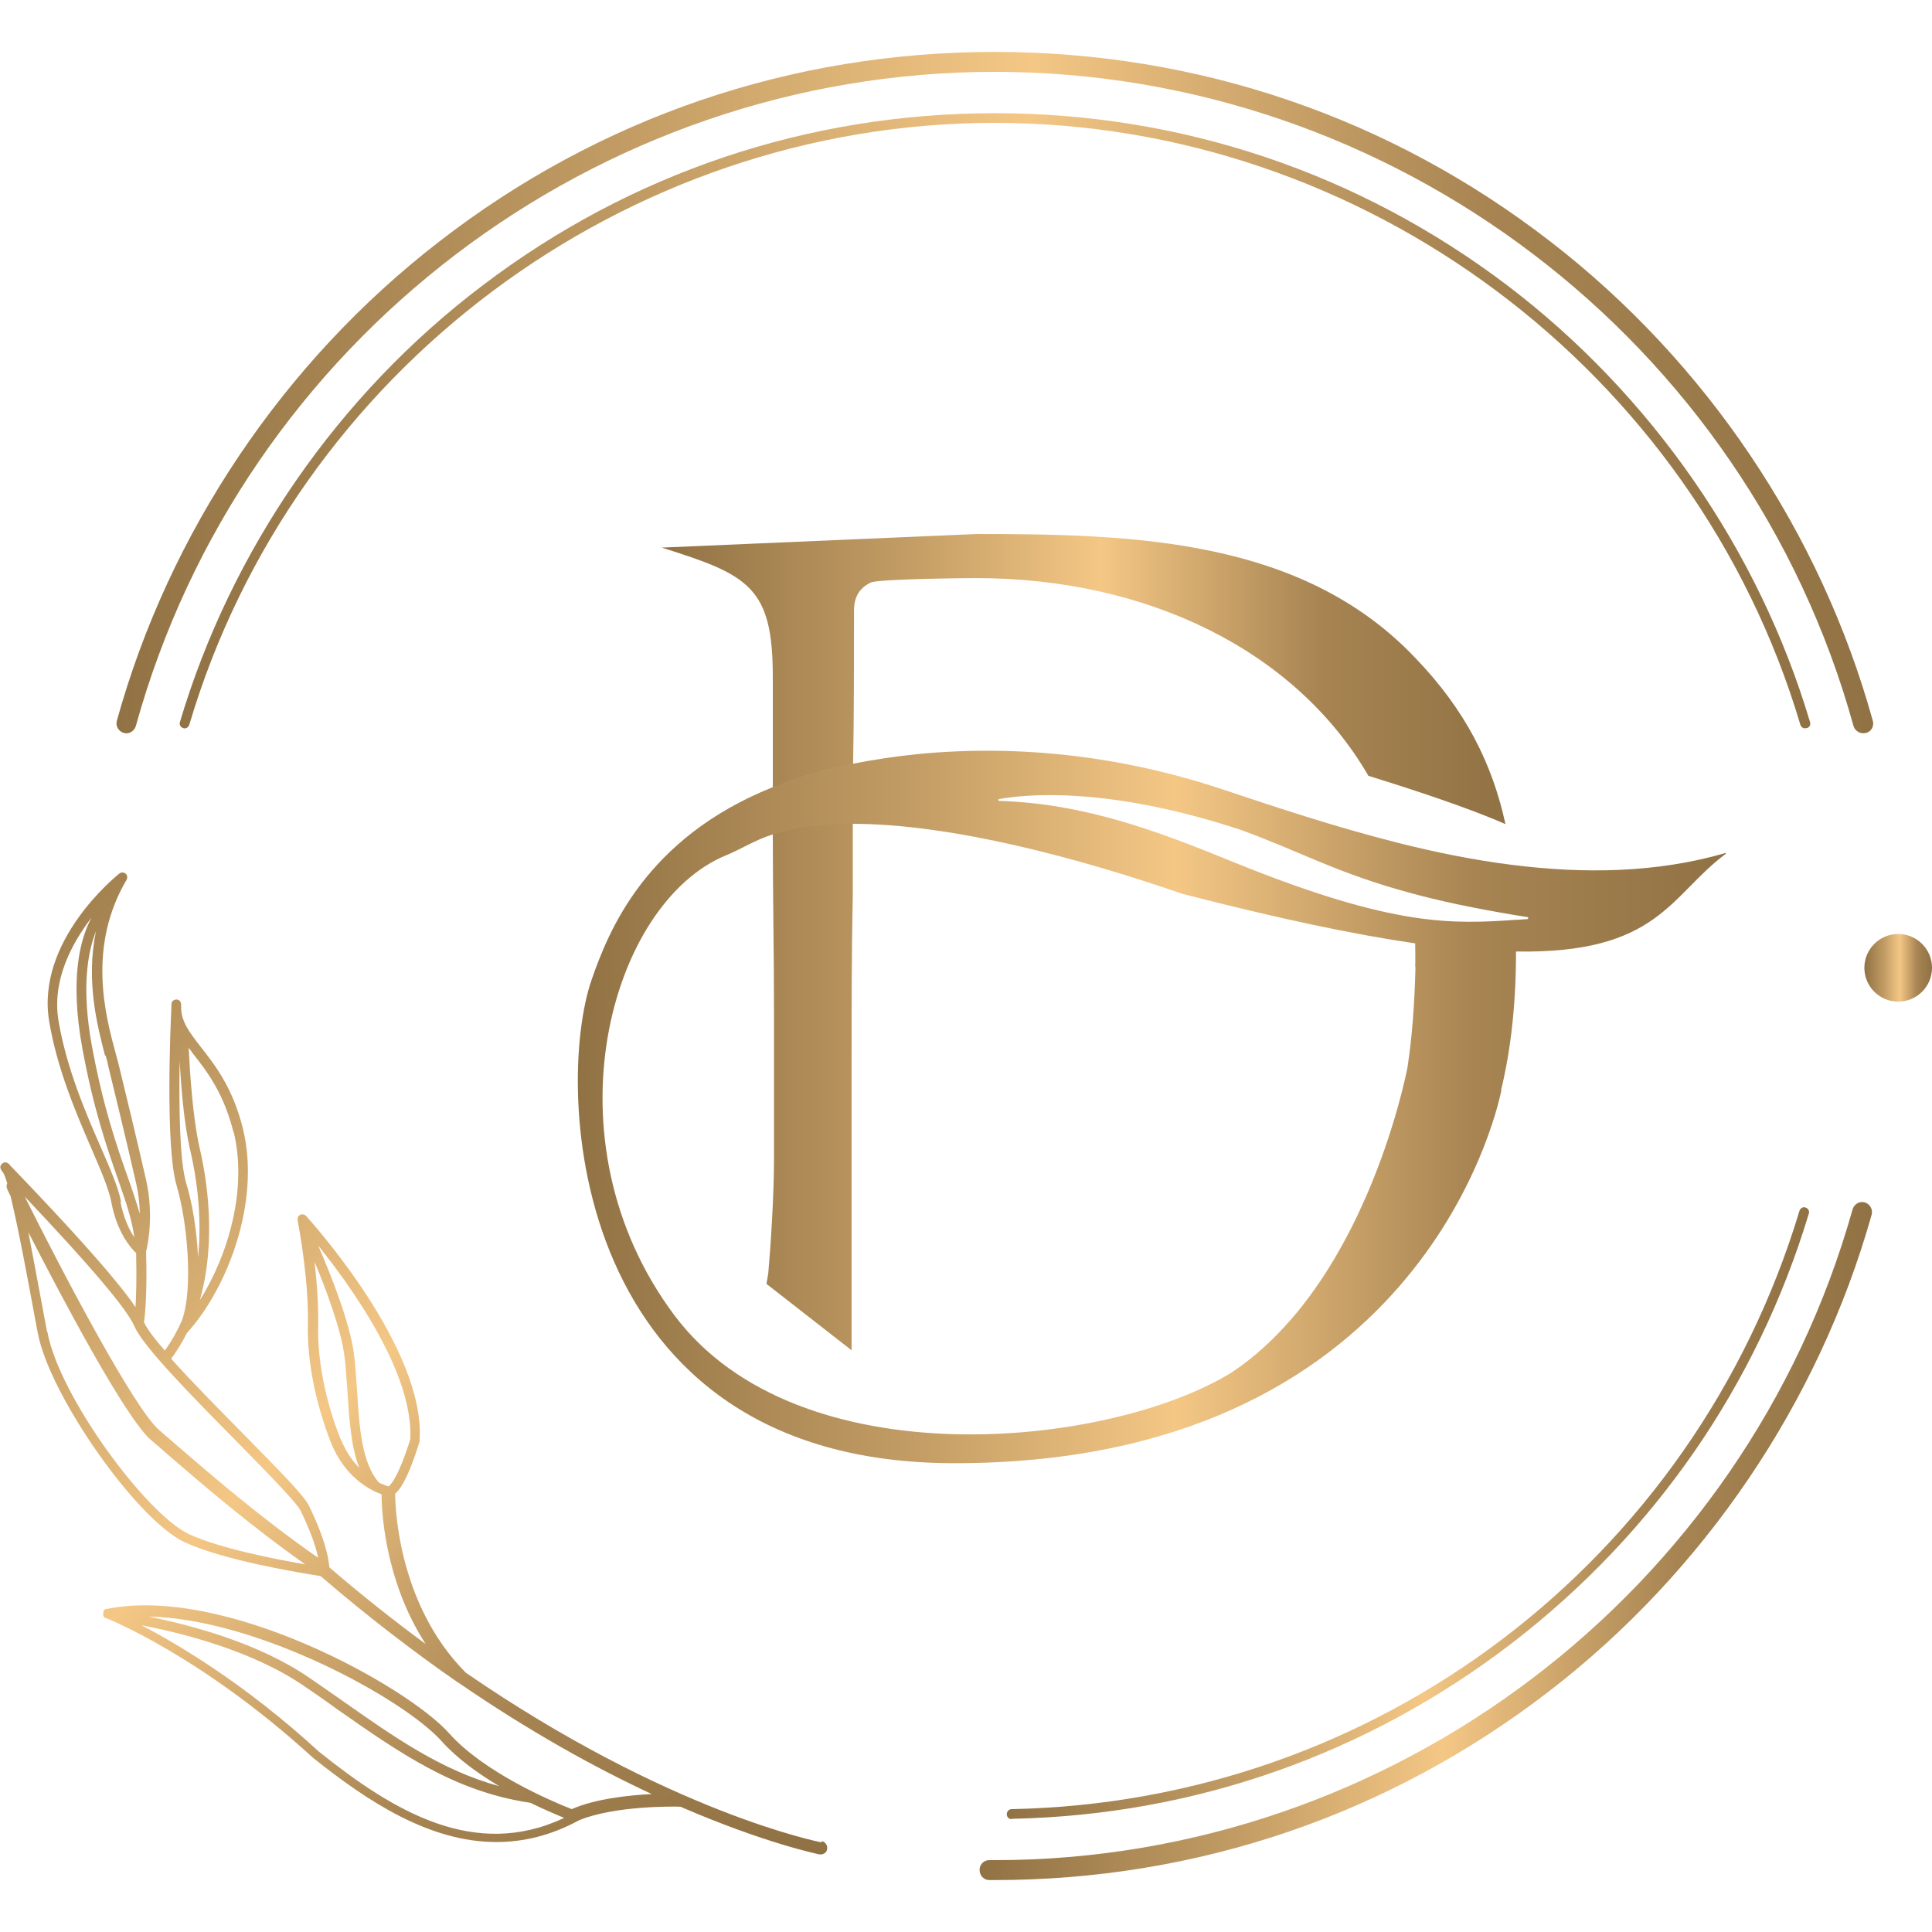
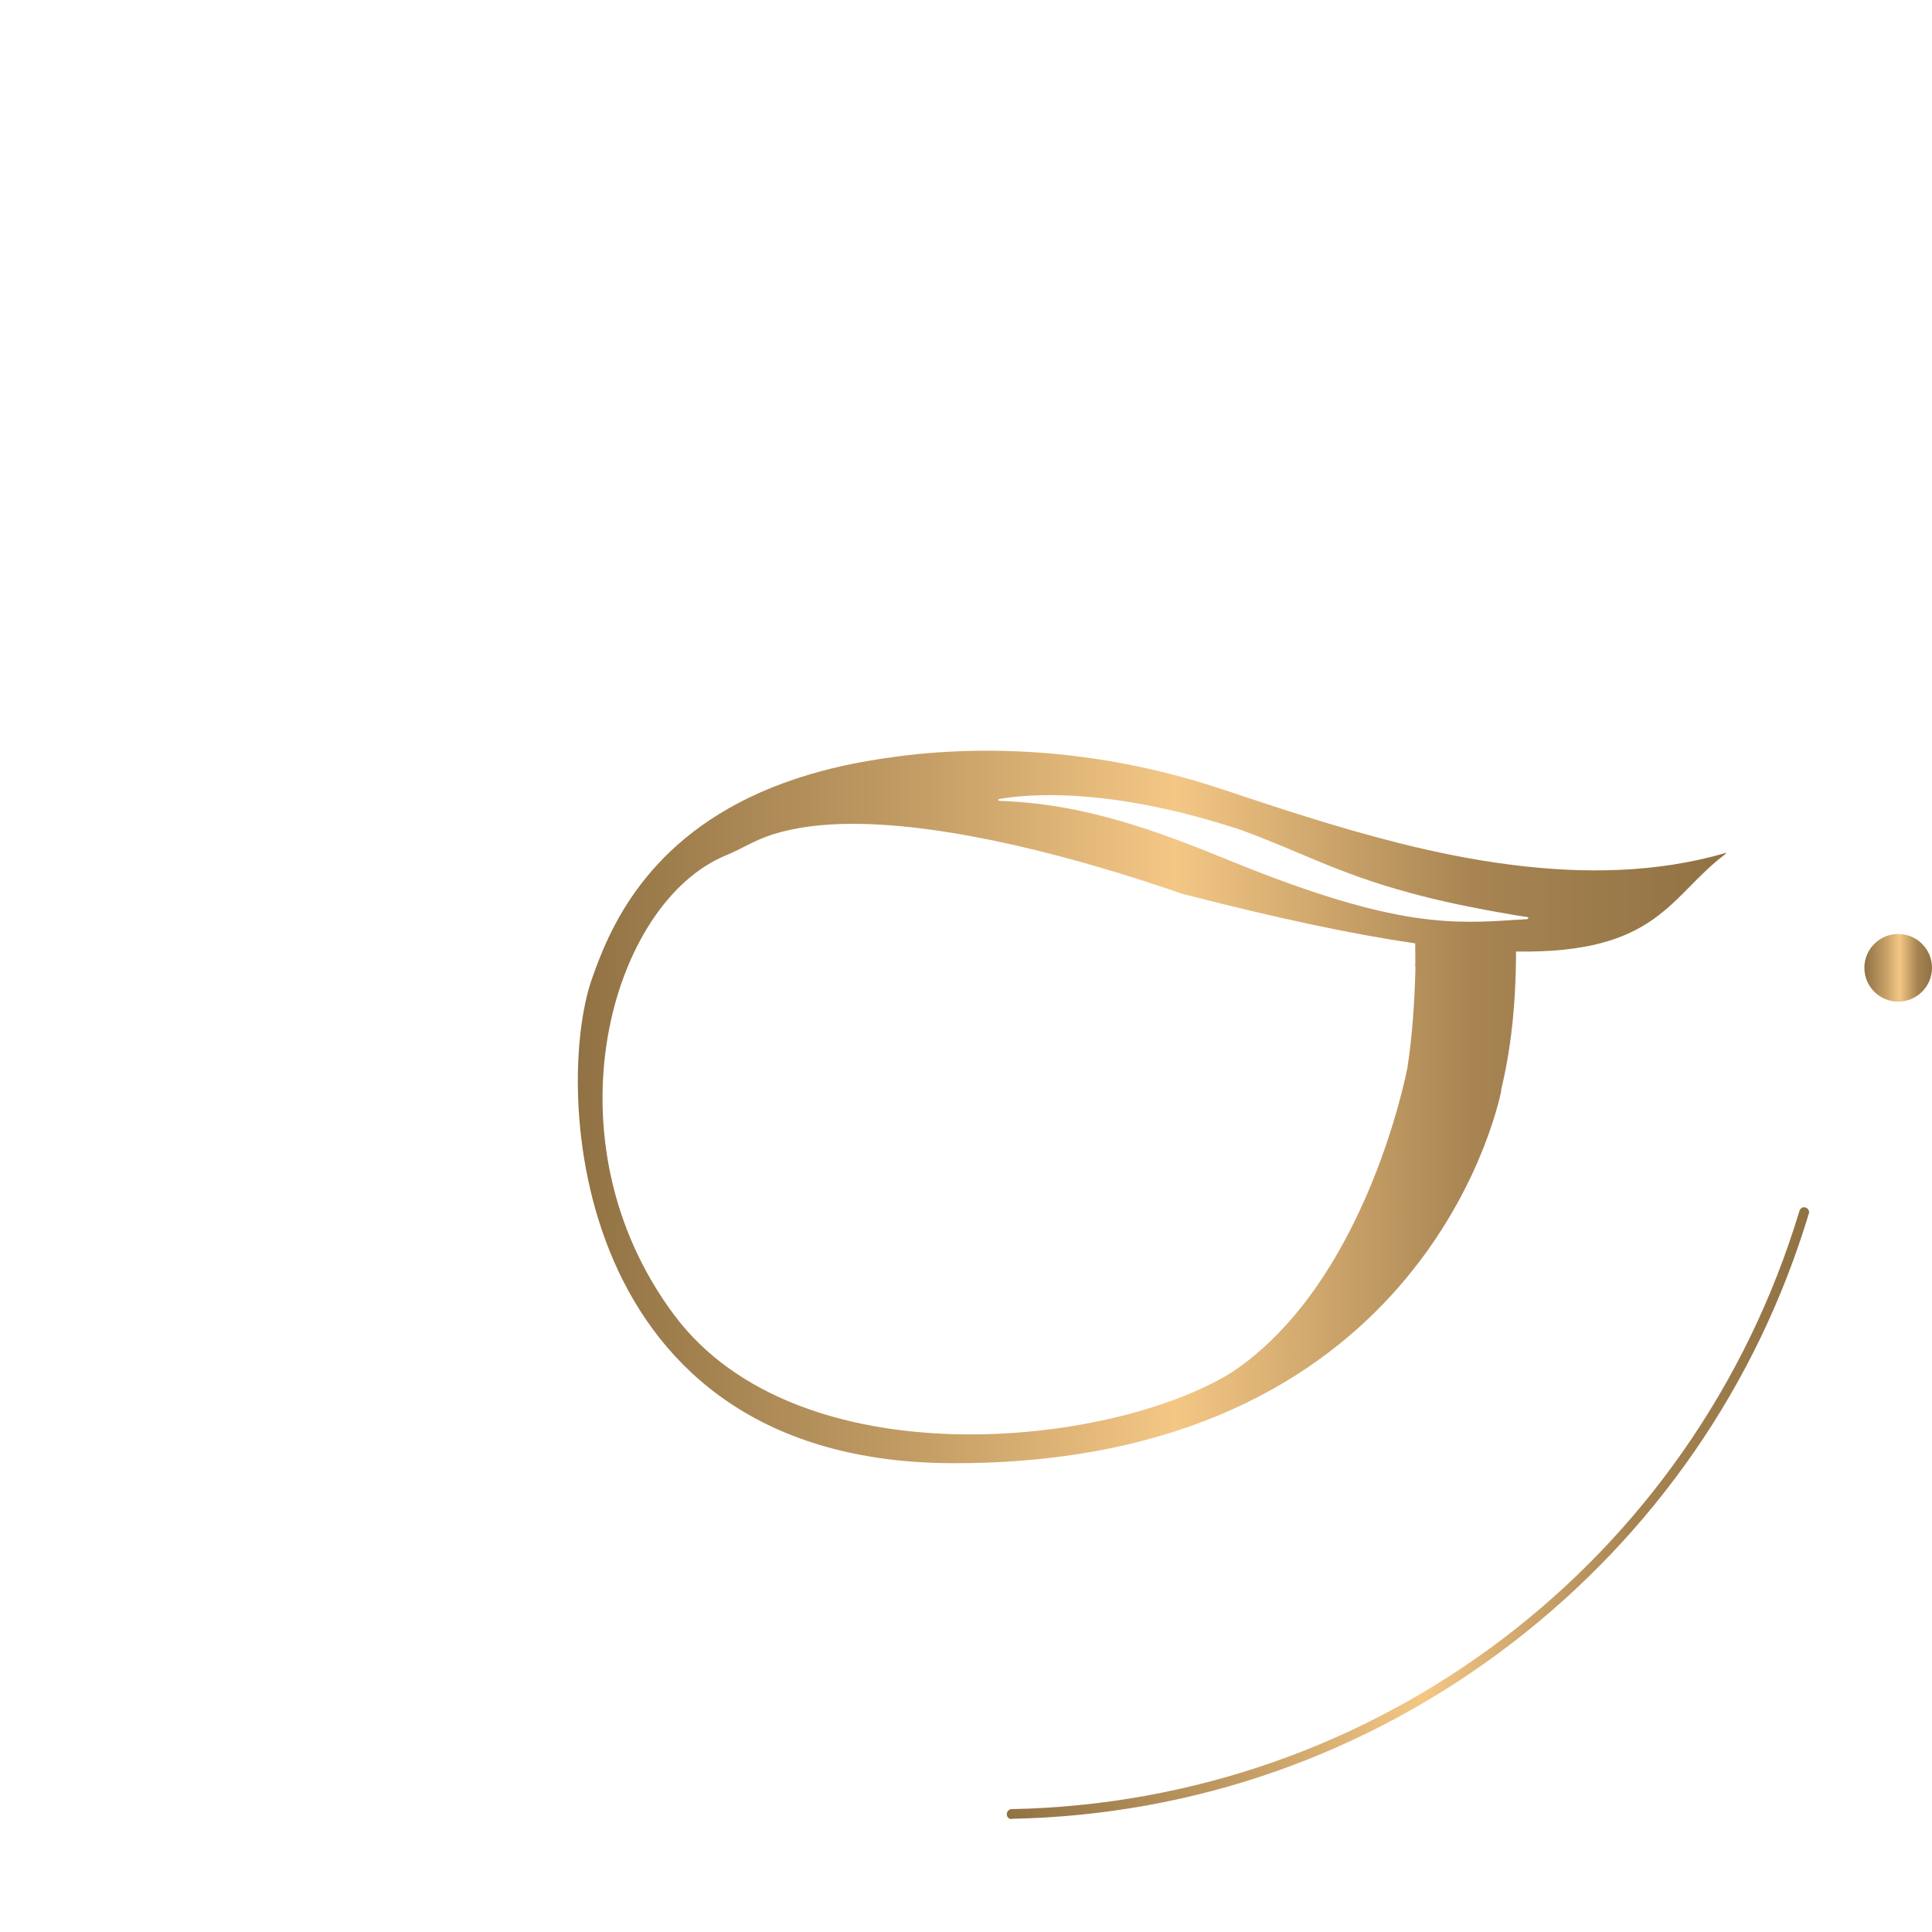
<svg xmlns="http://www.w3.org/2000/svg" xmlns:xlink="http://www.w3.org/1999/xlink" id="Layer_1" data-name="Layer 1" viewBox="0 0 64 64">
  <defs>
    <style>
      .cls-1 {
        fill: url(#linear-gradient-2);
      }

      .cls-2 {
        fill: url(#linear-gradient-4);
      }

      .cls-3 {
        fill: url(#linear-gradient-3);
      }

      .cls-4 {
        fill: url(#linear-gradient-5);
      }

      .cls-5 {
        fill: url(#linear-gradient-8);
      }

      .cls-6 {
        fill: url(#linear-gradient-7);
      }

      .cls-7 {
        fill: url(#linear-gradient-6);
      }

      .cls-8 {
        fill: url(#linear-gradient);
      }
    </style>
    <linearGradient id="linear-gradient" x1="32.45" y1="51.06" x2="62.02" y2="51.06" gradientUnits="userSpaceOnUse">
      <stop offset="0" stop-color="#917244" />
      <stop offset=".29" stop-color="#c29c64" />
      <stop offset=".52" stop-color="#f4c785" />
      <stop offset=".78" stop-color="#a78452" />
      <stop offset="1" stop-color="#917244" />
    </linearGradient>
    <linearGradient id="linear-gradient-2" x1="3.85" y1="13.01" x2="62.05" y2="13.01" xlink:href="#linear-gradient" />
    <linearGradient id="linear-gradient-3" x1="33.35" y1="50.12" x2="59.92" y2="50.12" xlink:href="#linear-gradient" />
    <linearGradient id="linear-gradient-4" x1="5.95" y1="13.93" x2="59.96" y2="13.93" xlink:href="#linear-gradient" />
    <linearGradient id="linear-gradient-5" x1="21.92" y1="31.21" x2="49.86" y2="31.21" xlink:href="#linear-gradient" />
    <linearGradient id="linear-gradient-6" x1="19.15" y1="36.68" x2="57.18" y2="36.68" xlink:href="#linear-gradient" />
    <linearGradient id="linear-gradient-7" x1="-5.75" y1="31.41" x2="24.37" y2="62.6" xlink:href="#linear-gradient" />
    <linearGradient id="linear-gradient-8" x1="61.77" y1="32.06" x2="64" y2="32.06" xlink:href="#linear-gradient" />
  </defs>
-   <path class="cls-8" d="M32.95,62.28c-.06,0-.12,0-.18,0-.18,0-.32-.15-.32-.34,0-.18.15-.33.33-.32.06,0,.11,0,.17,0,13.16,0,24.85-8.86,28.42-21.56.05-.17.23-.28.4-.23.17.05.28.23.23.41-1.75,6.22-5.55,11.83-10.69,15.79-5.31,4.09-11.66,6.25-18.37,6.25Z" />
-   <path class="cls-1" d="M61.72,24.29c-.14,0-.28-.1-.32-.24-3.53-12.76-15.24-21.67-28.45-21.67S8.03,11.29,4.5,24.05c-.05.17-.23.28-.4.23-.17-.05-.28-.23-.23-.4,1.73-6.25,5.52-11.89,10.67-15.87C19.85,3.89,26.22,1.72,32.95,1.72s13.1,2.17,18.42,6.29c5.15,3.98,8.94,9.62,10.67,15.87.05.17-.05.36-.23.4-.03,0-.06.01-.09.01Z" />
  <path class="cls-3" d="M33.51,60.26c-.09,0-.16-.07-.16-.16,0-.09.07-.17.16-.17,12.1-.24,22.59-8.2,26.1-19.82.03-.09.12-.14.2-.11.09.03.14.12.11.2-1.71,5.67-5.11,10.59-9.82,14.22-4.8,3.69-10.53,5.71-16.58,5.83,0,0,0,0,0,0Z" />
-   <path class="cls-2" d="M59.8,24.13c-.07,0-.14-.05-.16-.12-3.49-11.74-14.46-19.94-26.69-19.94S9.75,12.27,6.27,24.01c-.03.09-.12.14-.2.11-.09-.03-.14-.12-.11-.2,1.7-5.71,5.25-10.85,10.02-14.46,4.92-3.74,10.8-5.71,16.98-5.71s12.06,1.98,16.98,5.71c4.76,3.62,8.32,8.75,10.02,14.46.03.09-.02.18-.11.2-.02,0-.03,0-.05,0Z" />
-   <path class="cls-4" d="M46.87,21.78c-3.75-3.94-9.34-4.09-14.51-4.09l-10.44.45c2.87.9,3.68,1.3,3.68,4.27v3.68c.78-.31,1.65-.58,2.66-.78.03-1.68.03-3.37.03-5.08,0-.47.19-.76.57-.94.35-.11,3.05-.14,3.47-.14,5.69,0,10.6,2.41,13,6.55,1.39.43,3.29,1.05,4.54,1.6-.43-1.98-1.31-3.77-3-5.52ZM28.24,27.27c-.98,0-1.88.11-2.64.35,0,2.04.04,3.97.04,5.99v4.74c0,1.27-.11,2.93-.19,3.83-.02.12-.04.23-.06.35l2.82,2.2v-9.17h0c0-.1,0-.18,0-.25,0-1.92,0-3.8.04-5.68v-2.36Z" />
  <path class="cls-7" d="M57.15,28.26c-2.28.66-4.69.69-7.06.39-1.28-.16-2.55-.42-3.78-.73-2.1-.53-4.1-1.2-5.87-1.79-3.23-1.07-6.65-1.48-10.04-1.15-.77.08-1.49.19-2.15.32-1,.2-1.88.47-2.66.78-4.21,1.69-5.43,4.76-5.99,6.37-1.24,3.56-.78,16.01,11.99,16.02,15.29.02,17.96-11.45,18.14-12.33,0,0,0-.01,0-.02,0,0,0-.01,0-.02,0,0,0,0,0-.01,0,0,0,0,0,0,0,0,0,0,0,0,.32-1.32.49-2.84.49-4.57,4.72.08,5.1-1.86,6.94-3.23.02-.02,0-.05-.02-.04ZM46.89,32.02c-.03,1.22-.11,2.31-.26,3.3,0,0,0,0,0,.01-.03.17-.41,2.08-1.37,4.29-.59,1.35-1.39,2.81-2.46,4.05-.59.68-1.25,1.3-2.01,1.8t0,0c-4.04,2.49-14.35,3.58-18.45-1.9-4.34-5.8-2.13-13.67,1.72-15.24.51-.21.94-.5,1.54-.69.76-.24,1.66-.35,2.64-.35,3.28,0,7.52,1.14,10.93,2.32,3.18.82,5.7,1.35,7.71,1.64,0,.26.01.52,0,.79ZM50.59,30.45c-.12,0-.25.02-.37.02-1.04.07-2.02.13-3.4-.08-1.42-.22-3.25-.73-5.98-1.84-2.47-1.01-4.89-1.93-7.74-2.02-.04,0-.04-.06,0-.06.82-.15,3.54-.45,8,1.02,1.98.72,3.2,1.44,5.62,2.09.94.26,2.07.5,3.5.74.12.02.25.04.38.06.04,0,.03.06,0,.06Z" />
-   <path class="cls-6" d="M27.21,61.03c-.06-.01-5.05-.99-11.78-5.62-2.33-2.34-2.34-5.75-2.34-5.93.25-.21.52-.79.81-1.73,0-.01,0-.03,0-.04.2-3.05-3.6-7.25-3.76-7.43-.05-.05-.13-.07-.19-.04-.07.03-.1.1-.09.18.24,1.31.36,2.54.34,3.47-.03,1.17.25,2.59.76,3.89.46,1.16,1.31,1.59,1.68,1.72,0,.38.05,2.78,1.46,4.96-1.03-.76-2.1-1.6-3.19-2.54-.06-.67-.38-1.43-.67-2.03-.15-.33-.95-1.14-2.22-2.43-.79-.8-1.69-1.71-2.35-2.45.2-.27.37-.55.52-.85,1.34-1.47,2.45-4.34,1.86-6.76-.33-1.35-.92-2.11-1.4-2.72-.38-.49-.66-.85-.65-1.34,0-.03,0-.05,0-.06,0-.09-.06-.17-.15-.17-.09,0-.17.06-.17.15,0,.02,0,.04,0,.06-.03.57-.21,4.67.17,5.95.35,1.17.56,3.4.18,4.46-.15.35-.34.69-.57,1.01-.34-.39-.59-.72-.69-.94.03-.19.11-.9.07-2.34.04-.17.27-1.17,0-2.37-.29-1.27-.66-2.81-.92-3.87-.03-.11-.06-.23-.1-.37-.33-1.22-.93-3.49.37-5.7.04-.07.03-.16-.03-.21-.06-.05-.15-.05-.21,0-.11.09-2.77,2.23-2.32,4.9.27,1.6.9,3.05,1.4,4.21.31.72.58,1.34.66,1.78.19,1.01.65,1.52.82,1.68.02.84,0,1.43-.02,1.79-.72-1.06-2.52-2.99-3.91-4.44-.1-.1-.19-.2-.24-.25-.02-.02-.03-.04-.04-.05-.13-.12-.24-.01-.24,0-.1.1-.03.19.04.28.04.06.09.19.14.36-.03.06-.03.13,0,.19.01.03.05.11.11.23.25,1.03.58,2.8.8,4l.1.53c.38,2.06,3.29,6.21,4.87,6.94,1.32.61,3.87,1.02,4.5,1.12,1.57,1.35,3.09,2.51,4.53,3.51,0,0,0,0,0,0,0,0,.02,0,.02.01,2.4,1.65,4.59,2.85,6.42,3.7-.78.04-1.88.16-2.65.5-.69-.27-2.91-1.22-4.06-2.51-1.4-1.57-7.44-4.92-11.35-4.12,0,0,0,0,0,0,0,0-.01,0-.02,0-.01,0-.02,0-.03.02,0,0-.01,0-.02.01,0,0-.02.02-.02.03,0,0,0,.01-.01.02,0,.01-.01.03-.01.05,0,0,0,0,0,0,0,0,0,0,0,0,0,0,0,0,0,0,0,.02,0,.04,0,.06,0,0,0,.01,0,.02,0,.01.01.03.02.04,0,0,0,.01.01.02,0,0,.02.02.03.02,0,0,.01,0,.02.01,0,0,0,0,.01,0,.03.01,3.15,1.24,6.86,4.63,1.8,1.44,3.85,2.79,6.07,2.79.89,0,1.8-.21,2.74-.72,0,0,0,0,0,0,1.18-.49,3.18-.46,3.36-.45,2.82,1.22,4.57,1.57,4.61,1.58.01,0,.03,0,.04,0,.1,0,.2-.07.21-.18.02-.12-.06-.23-.17-.26ZM13.59,47.68c-.39,1.25-.65,1.51-.72,1.56-.06-.02-.18-.06-.32-.13-.57-.65-.65-1.85-.72-3.02-.03-.4-.05-.82-.1-1.2-.13-1.07-.79-2.71-1.19-3.63,1.08,1.34,3.17,4.24,3.05,6.42ZM11.28,47.67c-.5-1.26-.77-2.63-.74-3.76.01-.6-.03-1.32-.12-2.11.39.93.88,2.25.99,3.12.05.38.07.79.1,1.18.06.89.11,1.8.39,2.52-.23-.23-.45-.54-.61-.95ZM7.74,37.49c.46,1.89-.17,4.07-1.12,5.58.56-1.97.23-4.03,0-5.01-.24-1.05-.33-2.55-.37-3.35.05.06.09.12.14.19.46.58,1.02,1.31,1.34,2.59ZM6.17,39.2c-.23-.76-.24-2.63-.22-4.06.05.85.14,2.08.36,3,.17.73.4,2.07.25,3.51-.04-.89-.19-1.8-.39-2.45ZM9.96,50.04c.22.47.47,1.04.58,1.56,0,0-.02-.01-.03-.02,0,0-.01-.01-.02-.01-1.86-1.3-3.46-2.68-4.62-3.68-.22-.19-.42-.36-.6-.52-.81-.69-3.16-5.14-4.45-7.73,2.17,2.29,3.39,3.73,3.63,4.29.29.68,1.92,2.33,3.35,3.78.99,1.01,2.02,2.05,2.16,2.34ZM3.5,34.97c.04.13.07.25.09.36.26,1.06.63,2.6.92,3.87.08.36.12.7.12,1.01-.11-.39-.25-.8-.41-1.25-.36-1.02-.8-2.29-1.17-4.28-.36-1.94-.15-3.13.13-3.83-.35,1.66.06,3.19.3,4.12ZM4.01,39.81c-.09-.48-.37-1.11-.69-1.85-.5-1.14-1.11-2.57-1.38-4.13-.23-1.35.44-2.58,1.09-3.43-.37.69-.73,2-.3,4.34.37,2.01.82,3.3,1.18,4.33.26.74.46,1.32.54,1.92-.17-.25-.35-.63-.46-1.17ZM1.56,44.12l-.1-.53c-.21-1.13-.38-2.04-.52-2.77,1.11,2.17,3.22,6.16,4.06,6.88.18.15.38.33.6.52,1.08.93,2.69,2.32,4.51,3.6-1-.17-2.84-.53-3.85-1-1.4-.65-4.3-4.56-4.69-6.7ZM14.63,57.68c.51.57,1.22,1.08,1.91,1.49-1.91-.52-3.46-1.61-5.21-2.84-.35-.24-.71-.5-1.08-.75-1.69-1.16-3.93-1.75-5.34-2.03,3.62.07,8.47,2.73,9.72,4.13ZM10.57,58.03c-2.44-2.24-4.64-3.54-5.88-4.19,1.37.26,3.69.85,5.38,2.01.37.25.73.5,1.07.75,2.1,1.47,3.92,2.75,6.43,3.12.45.22.85.39,1.12.5-2.97,1.4-5.66-.22-8.12-2.19Z" />
  <circle class="cls-5" cx="62.88" cy="32.06" r="1.12" />
</svg>